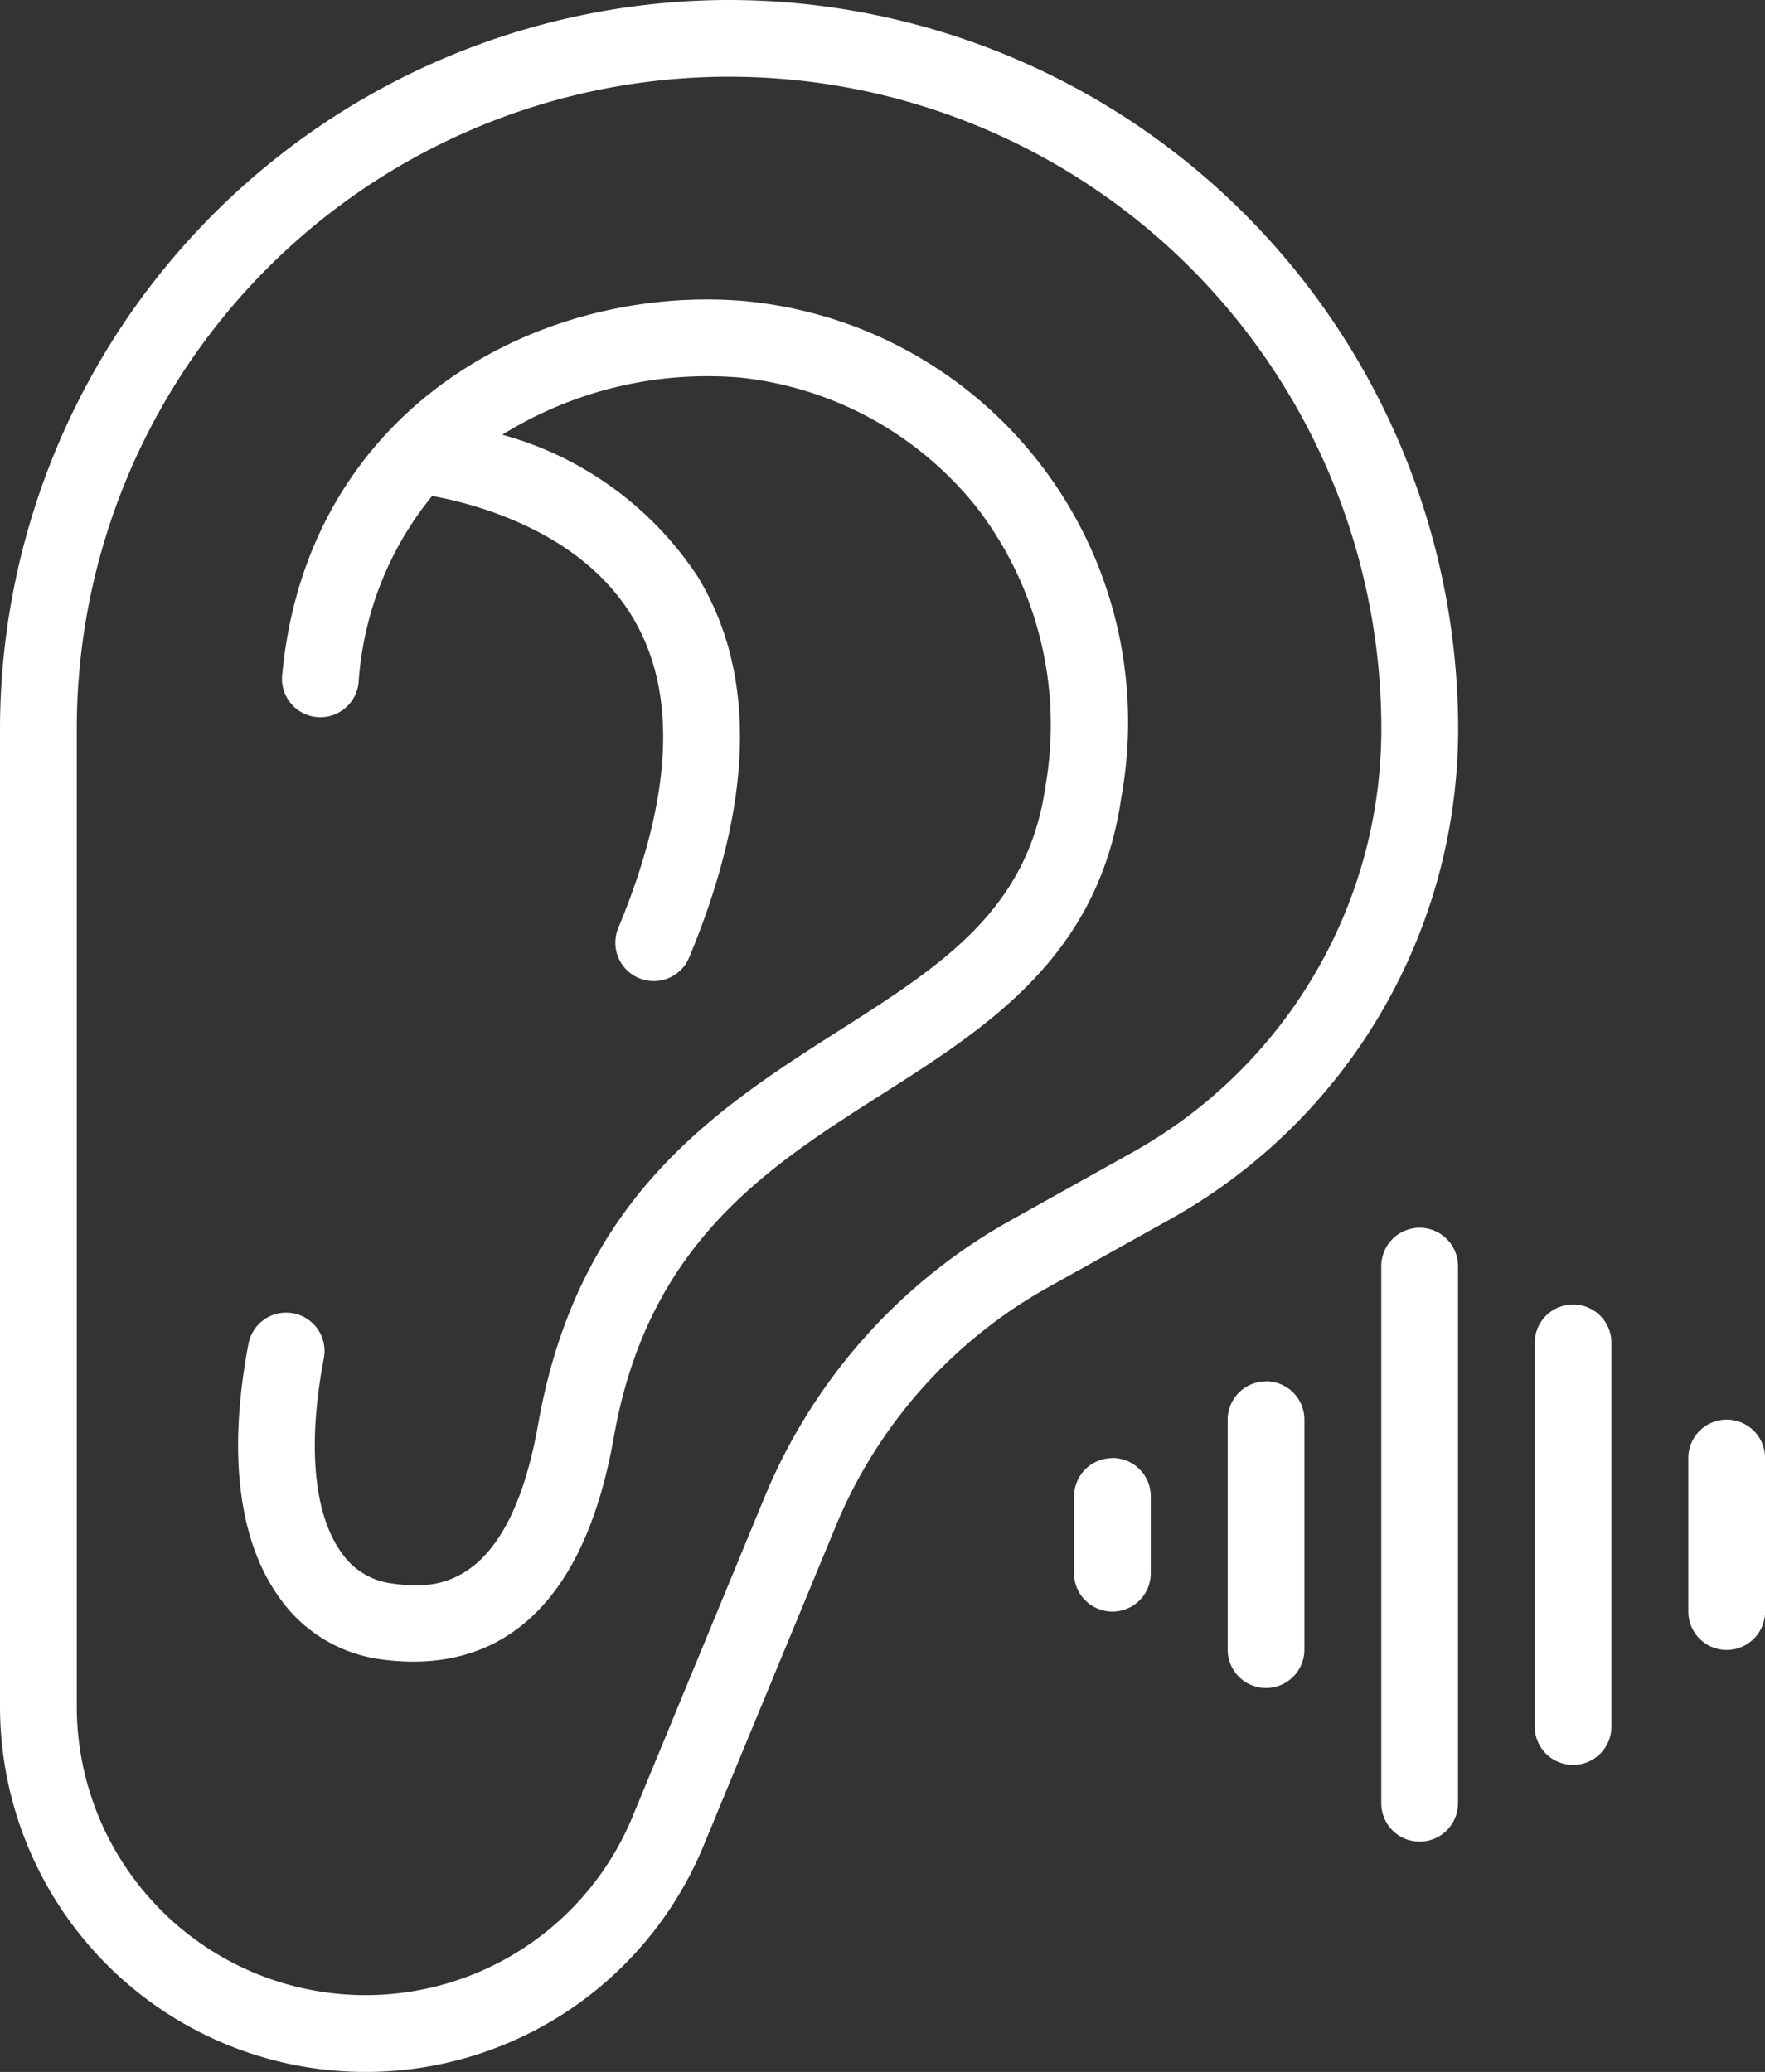
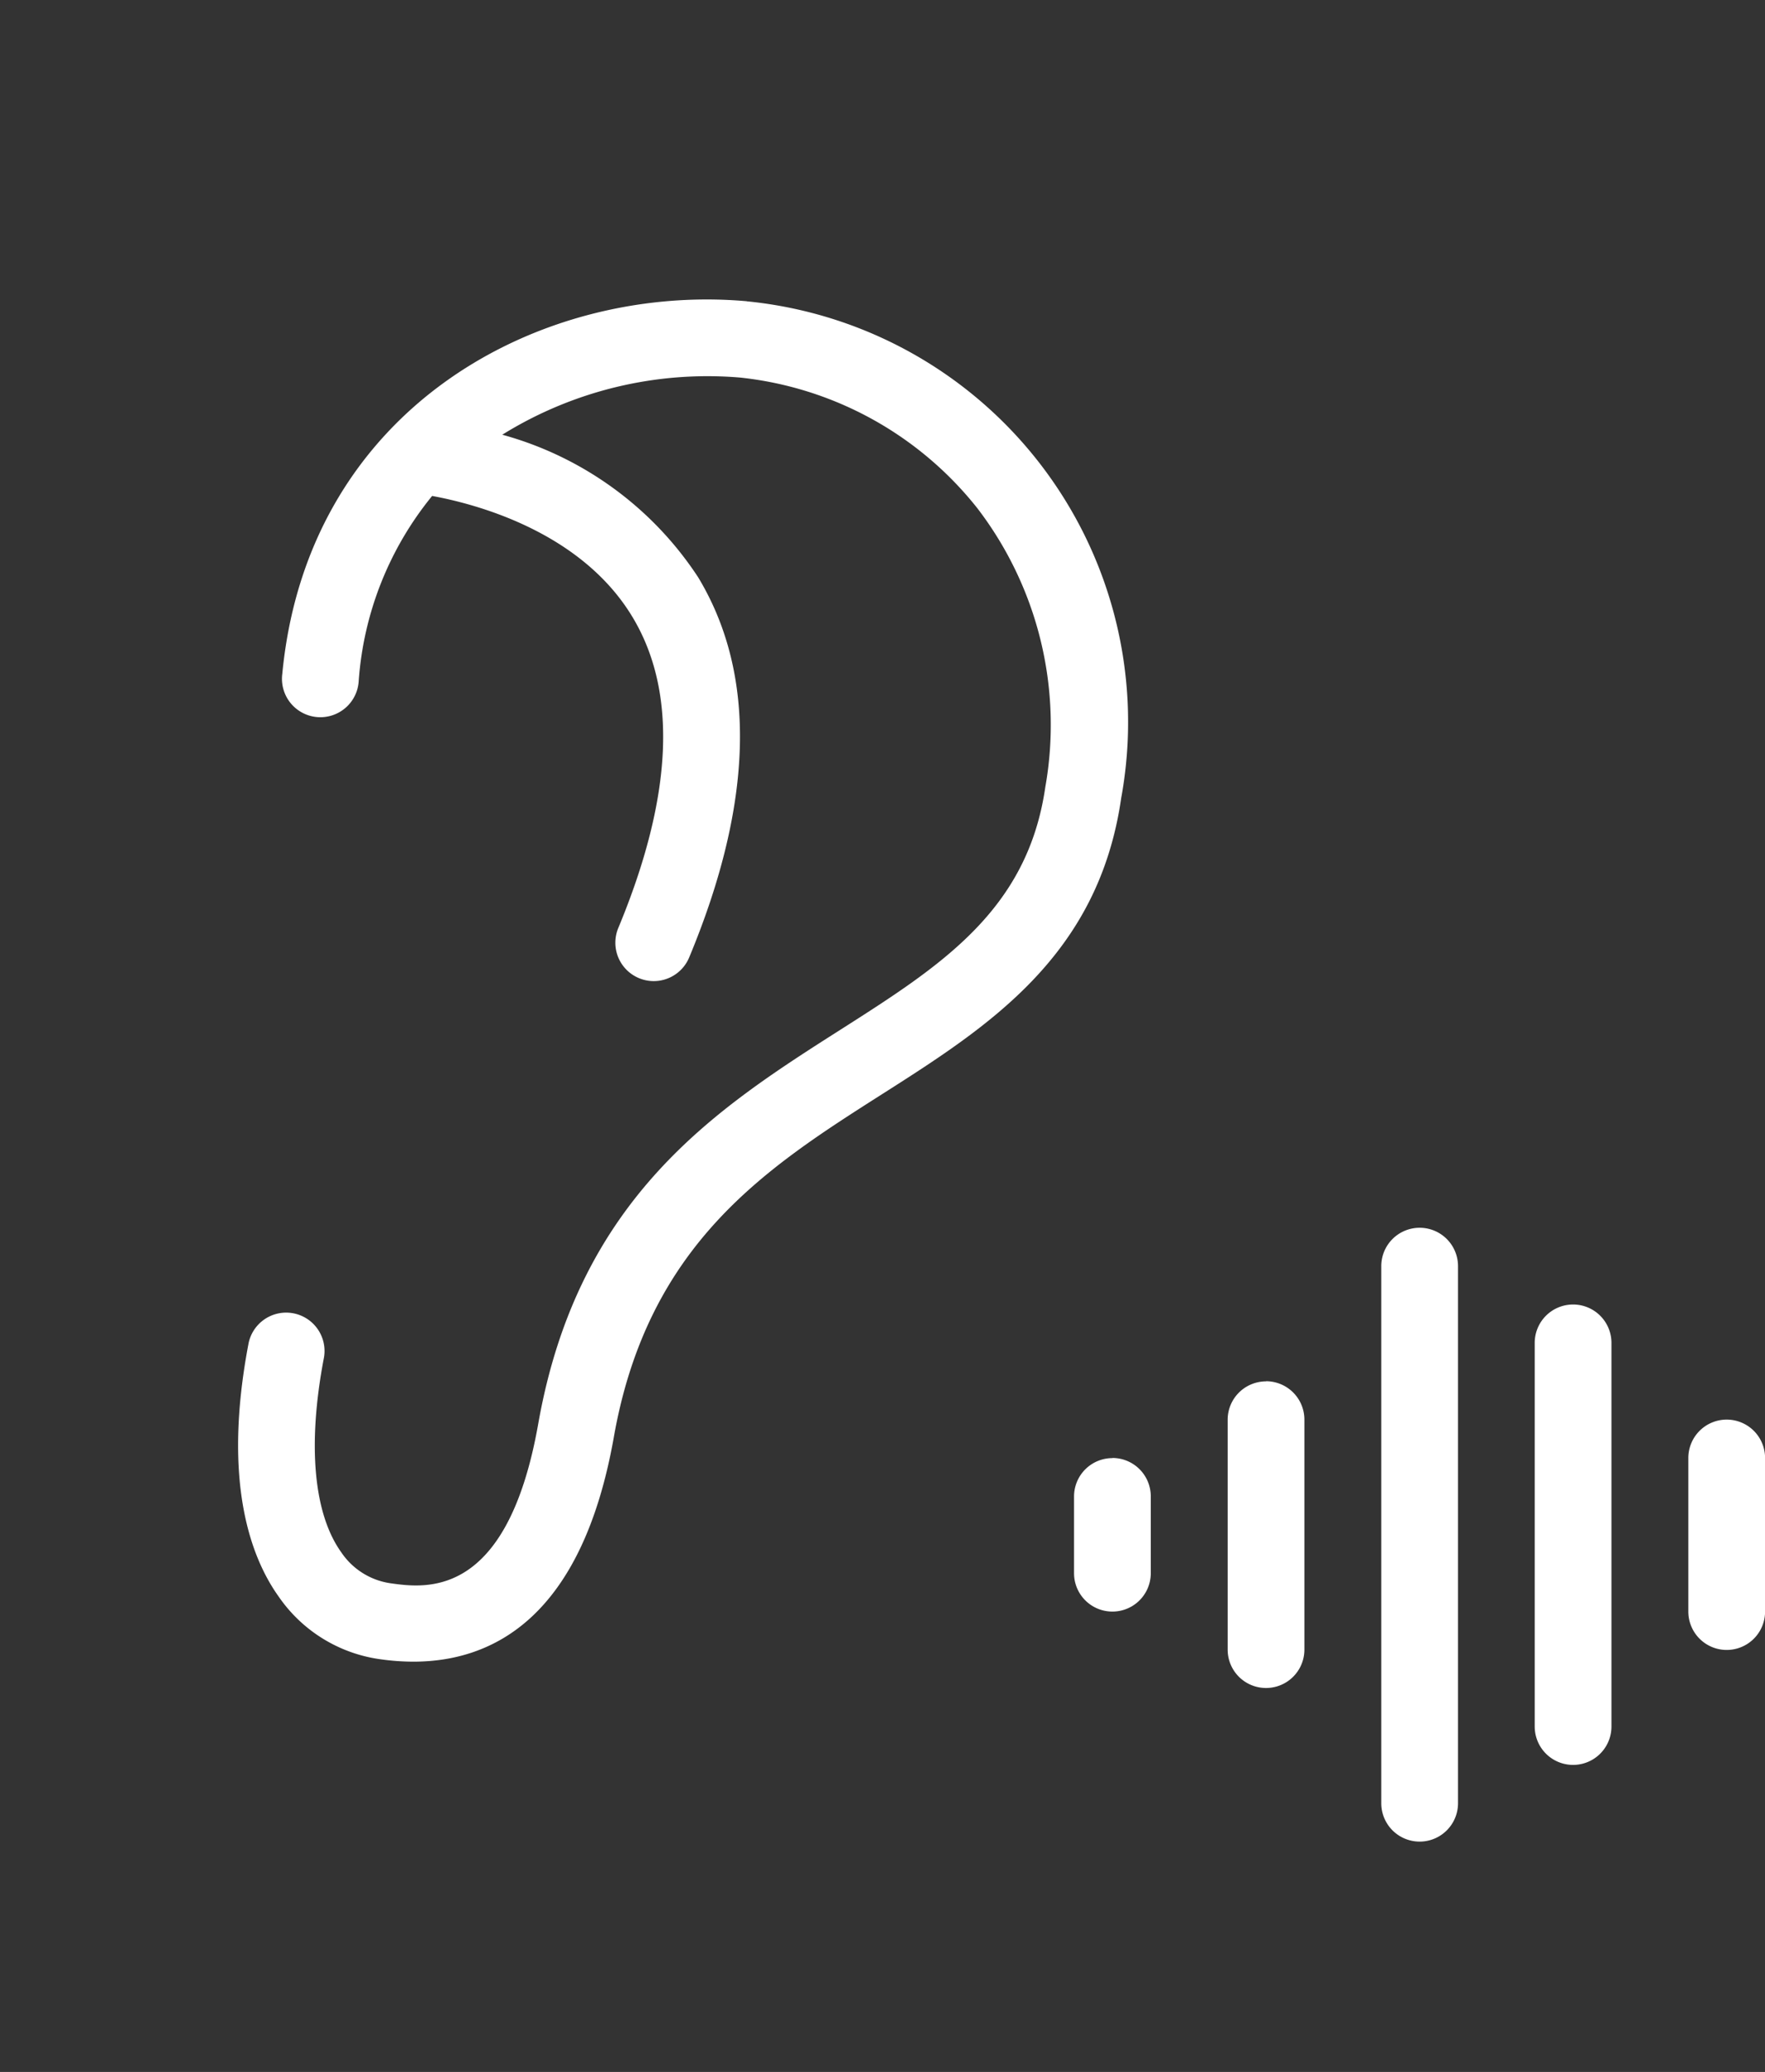
<svg xmlns="http://www.w3.org/2000/svg" width="49.405" height="58" viewBox="0 0 49.405 58">
  <rect x="0" y="0" width="49.405" height="58" fill="#333333" stroke="none" />
  <g id="Écoute" transform="translate(-9 -5)">
-     <path id="Path_76545" data-name="Path 76545" d="M29.406,5A20.43,20.43,0,0,0,9,25.406V52.764a10.233,10.233,0,0,0,19.691,3.909L32.4,47.707a13.616,13.616,0,0,1,5.922-6.662l3.441-1.92a15.724,15.724,0,0,0,8.053-13.718A20.43,20.43,0,0,0,29.406,5ZM40.713,37.25l-3.44,1.92a15.774,15.774,0,0,0-6.862,7.717l-3.705,8.966a8.085,8.085,0,0,1-15.557-3.089V25.406a18.258,18.258,0,1,1,36.517,0A13.576,13.576,0,0,1,40.713,37.25Z" transform="translate(0 0)" fill="#fff" />
    <path id="Path_76546" data-name="Path 76546" d="M29.449,12.855c-5.762-.514-12.29,2.954-13.006,10.427a1.075,1.075,0,1,0,2.139.2,9.22,9.22,0,0,1,2.055-5.177c1.175.215,4.16.977,5.611,3.394,1.262,2.1,1.128,5.026-.4,8.7a1.074,1.074,0,1,0,1.984.825c1.809-4.344,1.892-7.926.25-10.644A9.585,9.585,0,0,0,22.6,16.591a10.891,10.891,0,0,1,6.656-1.6A9.782,9.782,0,0,1,35.9,18.651,9.974,9.974,0,0,1,37.8,26.459c-.5,3.454-2.927,5-5.74,6.792-3.435,2.189-7.33,4.67-8.453,11.027-.872,4.934-3.161,4.6-4.138,4.464a2.006,2.006,0,0,1-1.378-.87c-.771-1.079-.945-3-.489-5.411a1.074,1.074,0,1,0-2.11-.4c-.725,3.835.063,5.955.852,7.058a4.133,4.133,0,0,0,2.819,1.747,6.646,6.646,0,0,0,.946.071c2.235,0,4.722-1.244,5.614-6.286.958-5.427,4.28-7.543,7.492-9.589,2.986-1.9,6.071-3.868,6.71-8.3A11.834,11.834,0,0,0,29.449,12.857ZM48.279,38.791a1.074,1.074,0,0,0-1.074,1.074V54.9a1.074,1.074,0,0,0,2.148,0V39.865A1.074,1.074,0,0,0,48.279,38.791Zm-4.3,4.3a1.074,1.074,0,0,0-1.074,1.074V50.6a1.074,1.074,0,1,0,2.148,0V44.161A1.074,1.074,0,0,0,43.983,43.087Zm-4.3,2.148a1.074,1.074,0,0,0-1.074,1.074v2.148a1.074,1.074,0,0,0,2.148,0V46.309A1.074,1.074,0,0,0,39.687,45.235Zm12.888-4.3A1.074,1.074,0,0,0,51.5,42.013v10.74a1.074,1.074,0,1,0,2.148,0V42.013A1.074,1.074,0,0,0,52.576,40.939Zm4.3,3.222A1.074,1.074,0,0,0,55.8,45.235v4.3a1.074,1.074,0,0,0,2.148,0v-4.3A1.074,1.074,0,0,0,56.872,44.161Z" transform="translate(0.459 0.578)" fill="#fff" />
  </g>
</svg>